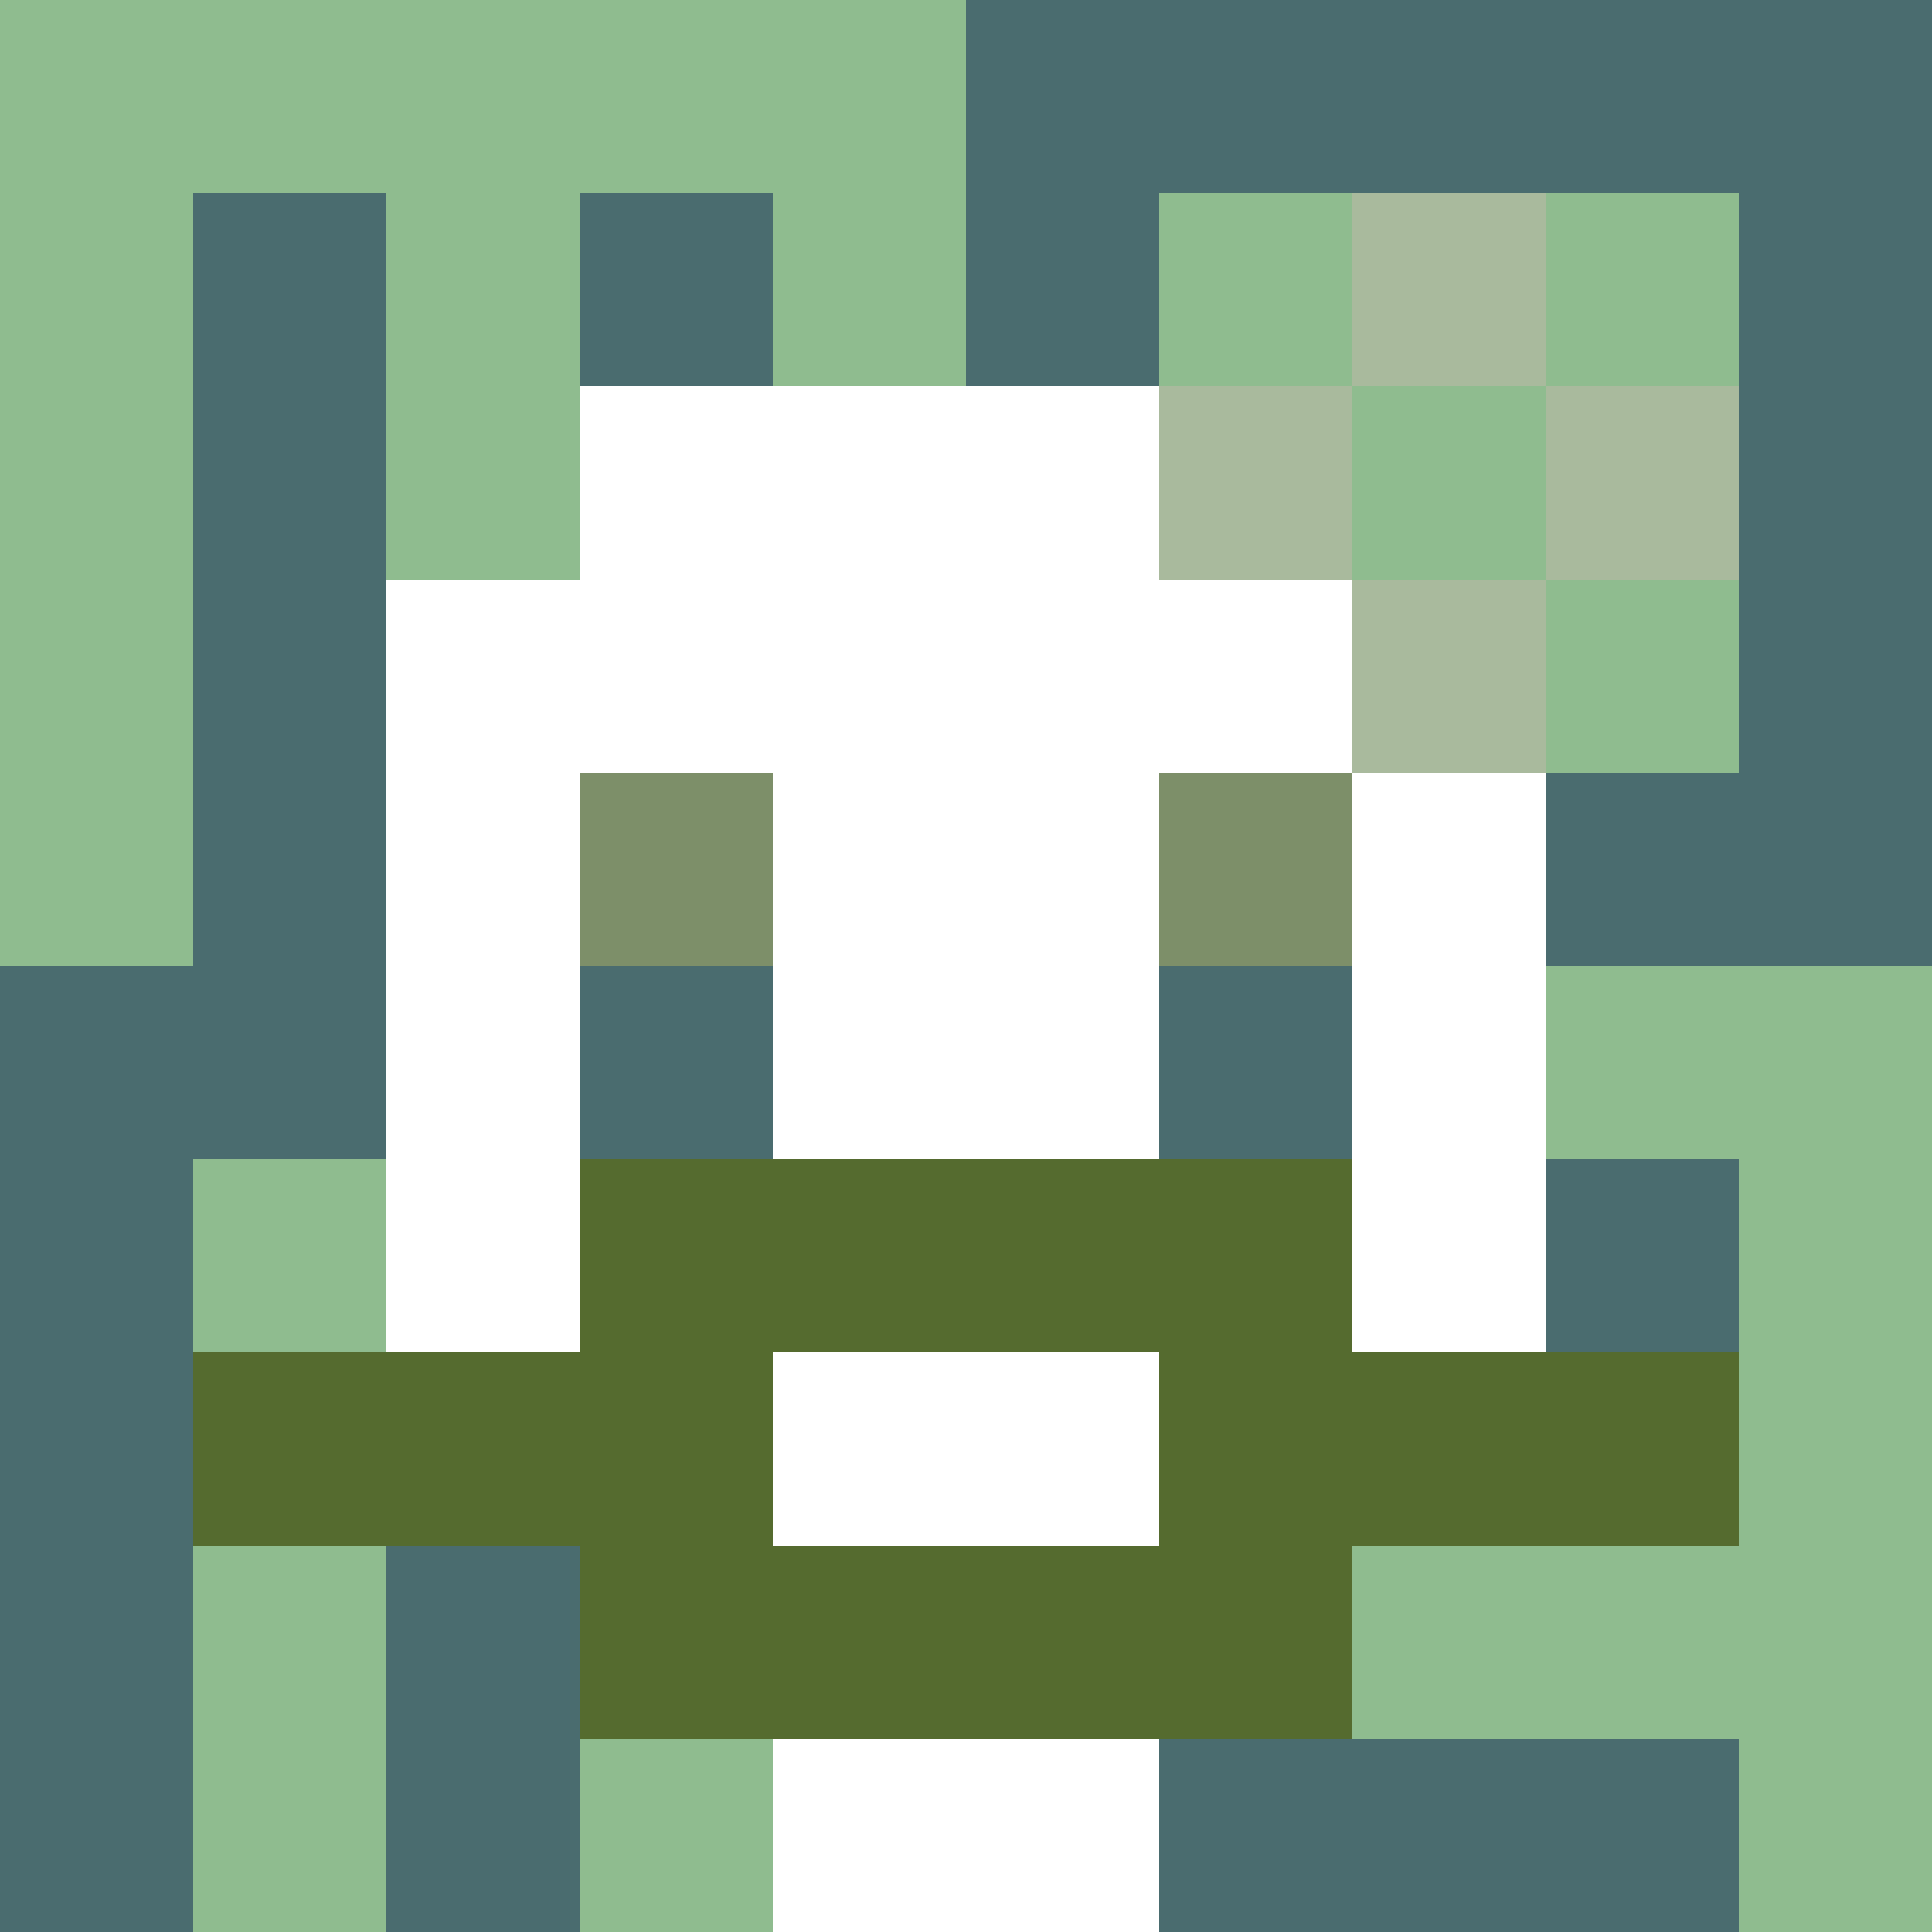
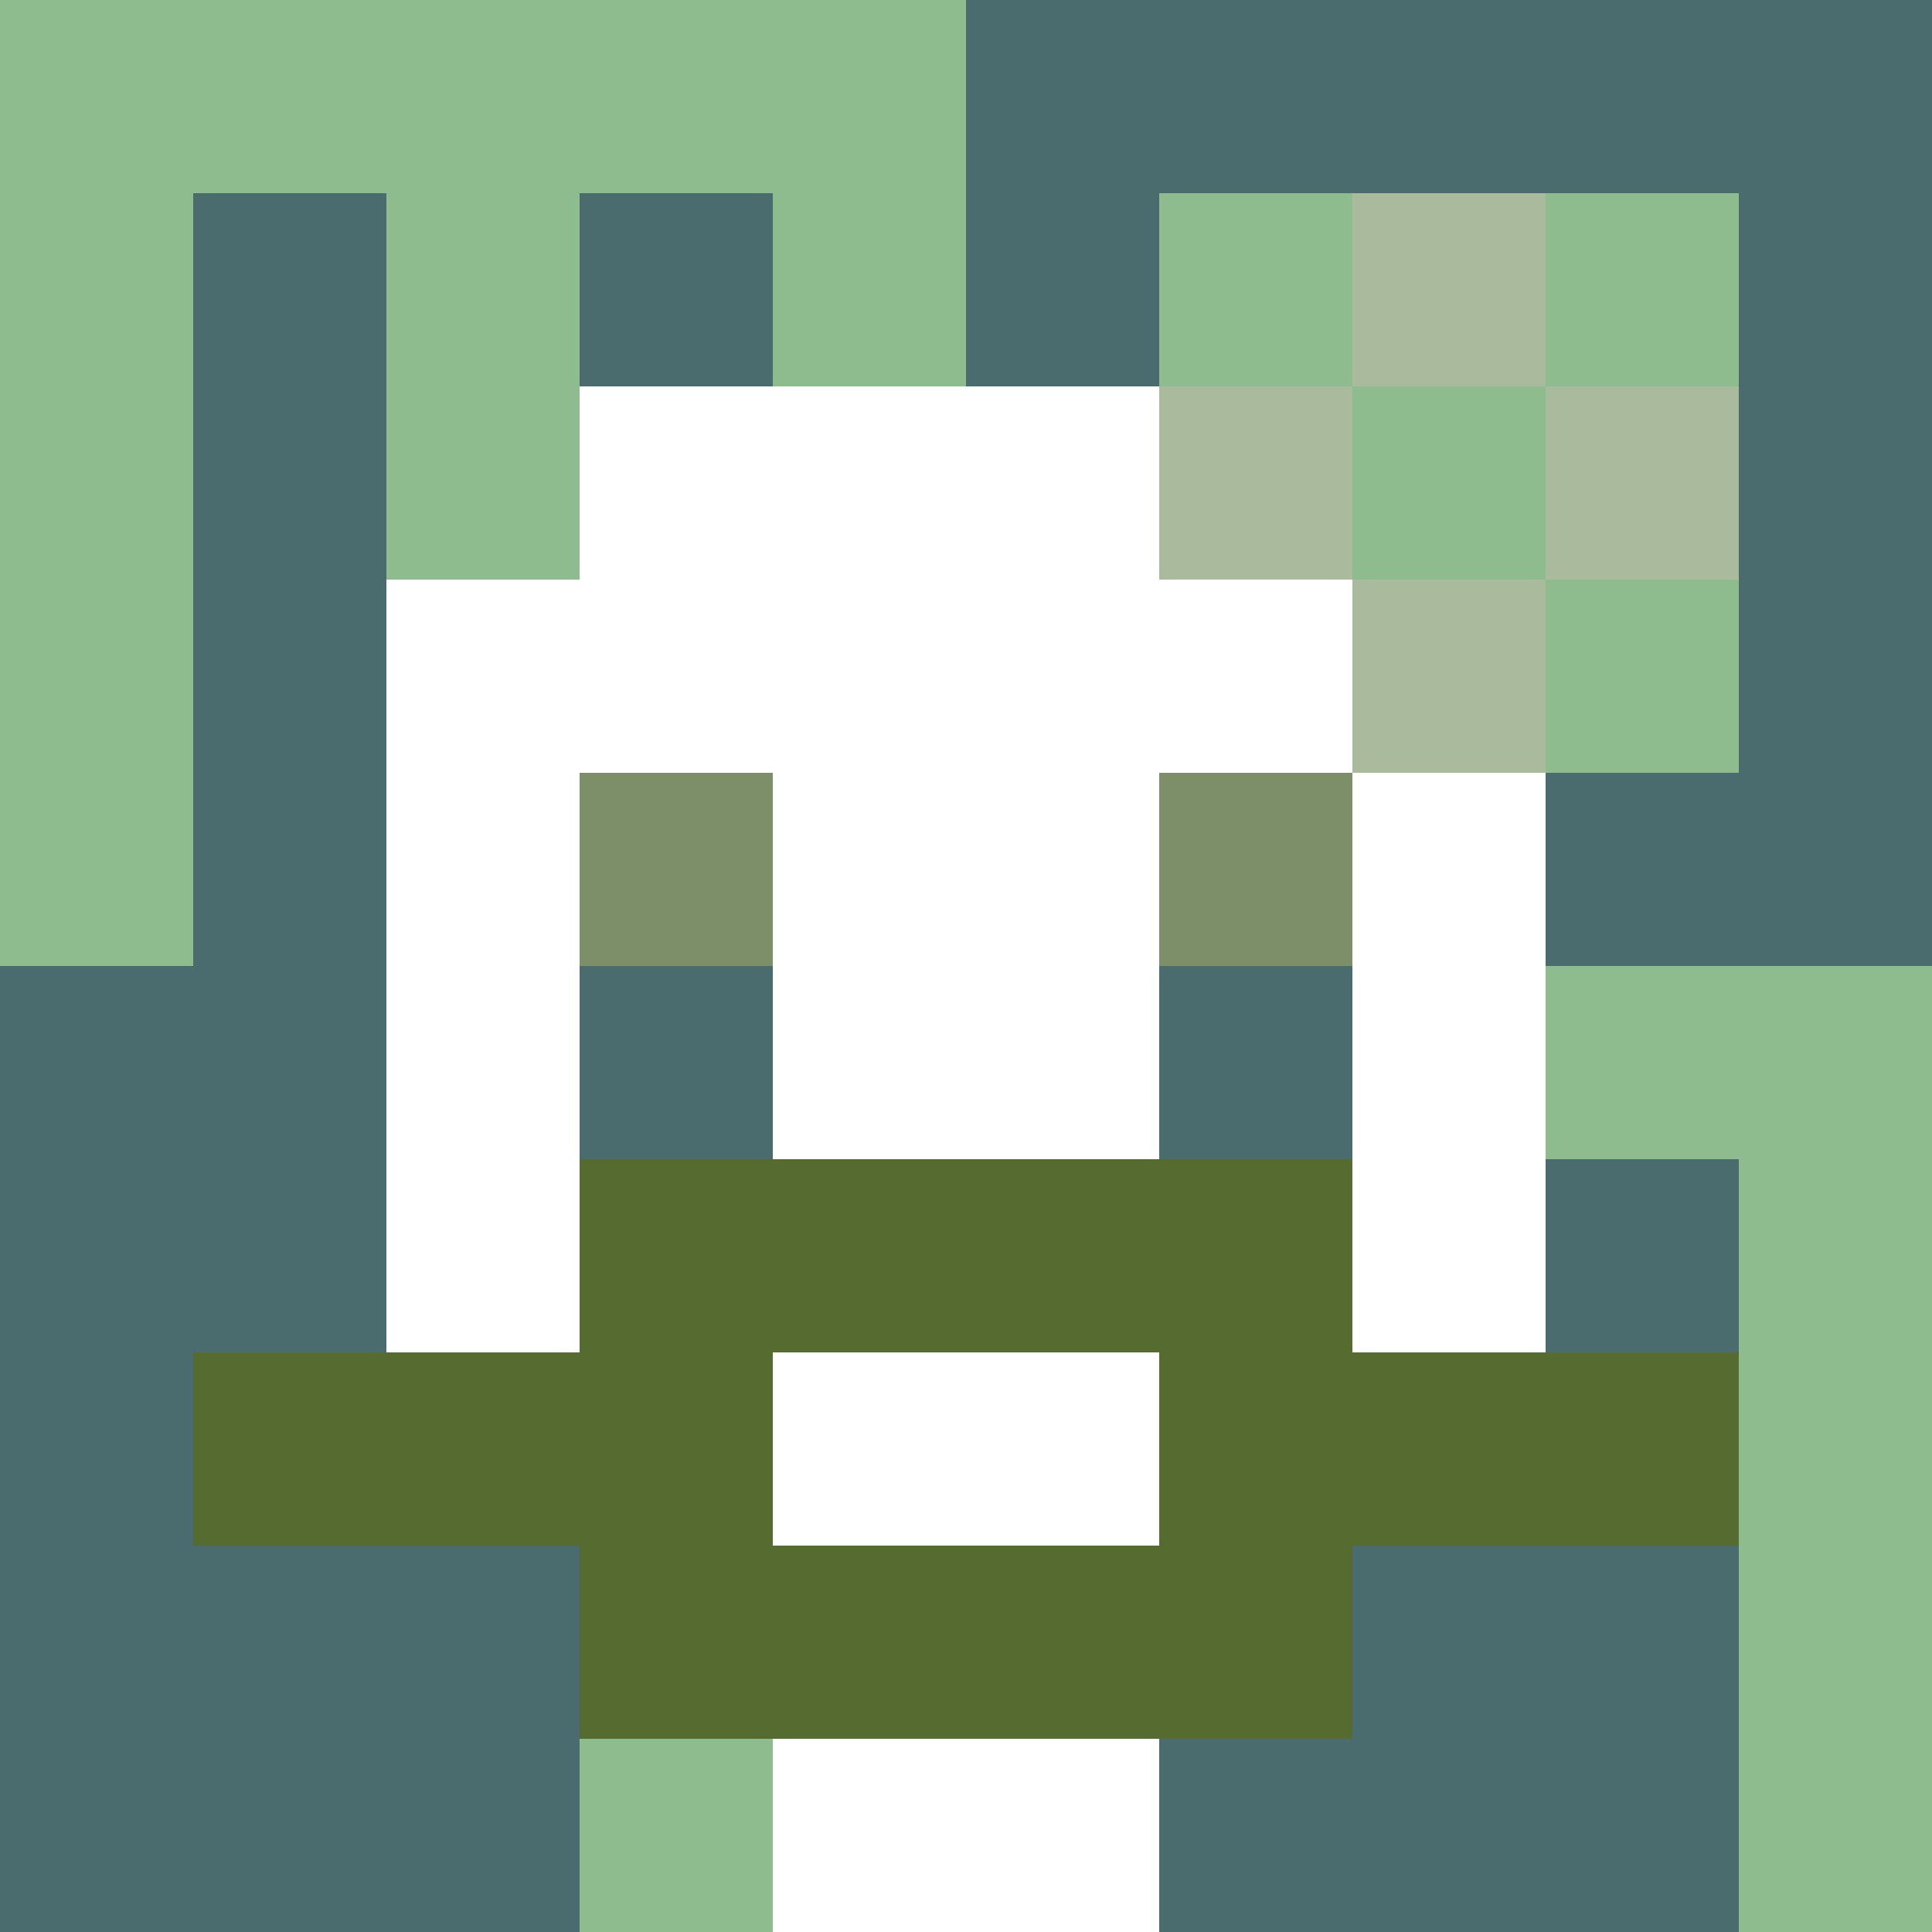
<svg xmlns="http://www.w3.org/2000/svg" version="1.1" width="600" height="600" viewBox="0 0 966 966">
  <title>'goose-pfp-flower' by Dmitri Cherniak</title>
  <desc>The Goose Is Loose (Green Edition)</desc>
  <rect width="100%" height="100%" fill="#7272cc" />
  <g>
    <g id="0-0">
      <rect x="0" y="0" height="966" width="966" fill="#4A6C6F" />
      <g>
        <rect id="0-0-0-0-5-1" x="0" y="0" width="483" height="96.6" fill="#8FBC8F" />
        <rect id="0-0-0-0-1-5" x="0" y="0" width="96.6" height="483" fill="#8FBC8F" />
        <rect id="0-0-2-0-1-5" x="193.2" y="0" width="96.6" height="483" fill="#8FBC8F" />
        <rect id="0-0-4-0-1-5" x="386.4" y="0" width="96.6" height="483" fill="#8FBC8F" />
        <rect id="0-0-6-1-3-3" x="579.6" y="96.6" width="289.8" height="289.8" fill="#8FBC8F" />
-         <rect id="0-0-1-6-1-4" x="96.6" y="579.6" width="96.6" height="386.4" fill="#8FBC8F" />
        <rect id="0-0-3-6-1-4" x="289.8" y="579.6" width="96.6" height="386.4" fill="#8FBC8F" />
        <rect id="0-0-5-5-5-1" x="483" y="483" width="483" height="96.6" fill="#8FBC8F" />
-         <rect id="0-0-5-8-5-1" x="483" y="772.8" width="483" height="96.6" fill="#8FBC8F" />
        <rect id="0-0-5-5-1-5" x="483" y="483" width="96.6" height="483" fill="#8FBC8F" />
        <rect id="0-0-9-5-1-5" x="869.4" y="483" width="96.6" height="483" fill="#8FBC8F" />
      </g>
      <g>
        <rect id="0-0-3-2-4-7" x="289.8" y="193.2" width="386.4" height="676.2" fill="#FFFFFF" />
        <rect id="0-0-2-3-6-5" x="193.2" y="289.8" width="579.6" height="483" fill="#FFFFFF" />
        <rect id="0-0-4-8-2-2" x="386.4" y="772.8" width="193.2" height="193.2" fill="#FFFFFF" />
        <rect id="0-0-1-7-8-1" x="96.6" y="676.2" width="772.8" height="96.6" fill="#556B2F" />
        <rect id="0-0-3-6-4-3" x="289.8" y="579.6" width="386.4" height="289.8" fill="#556B2F" />
        <rect id="0-0-4-7-2-1" x="386.4" y="676.2" width="193.2" height="96.6" fill="#FFFFFF" />
        <rect id="0-0-3-4-1-1" x="289.8" y="386.4" width="96.6" height="96.6" fill="#7D8F69" />
        <rect id="0-0-6-4-1-1" x="579.6" y="386.4" width="96.6" height="96.6" fill="#7D8F69" />
        <rect id="0-0-3-5-1-1" x="289.8" y="483" width="96.6" height="96.6" fill="#4A6C6F" />
        <rect id="0-0-6-5-1-1" x="579.6" y="483" width="96.6" height="96.6" fill="#4A6C6F" />
        <rect id="0-0-6-2-3-1" x="579.6" y="193.2" width="289.8" height="96.6" fill="#A9BA9D" />
        <rect id="0-0-7-1-1-3" x="676.2" y="96.6" width="96.6" height="289.8" fill="#A9BA9D" />
        <rect id="0-0-7-2-1-1" x="676.2" y="193.2" width="96.6" height="96.6" fill="#8FBC8F" />
      </g>
    </g>
  </g>
</svg>